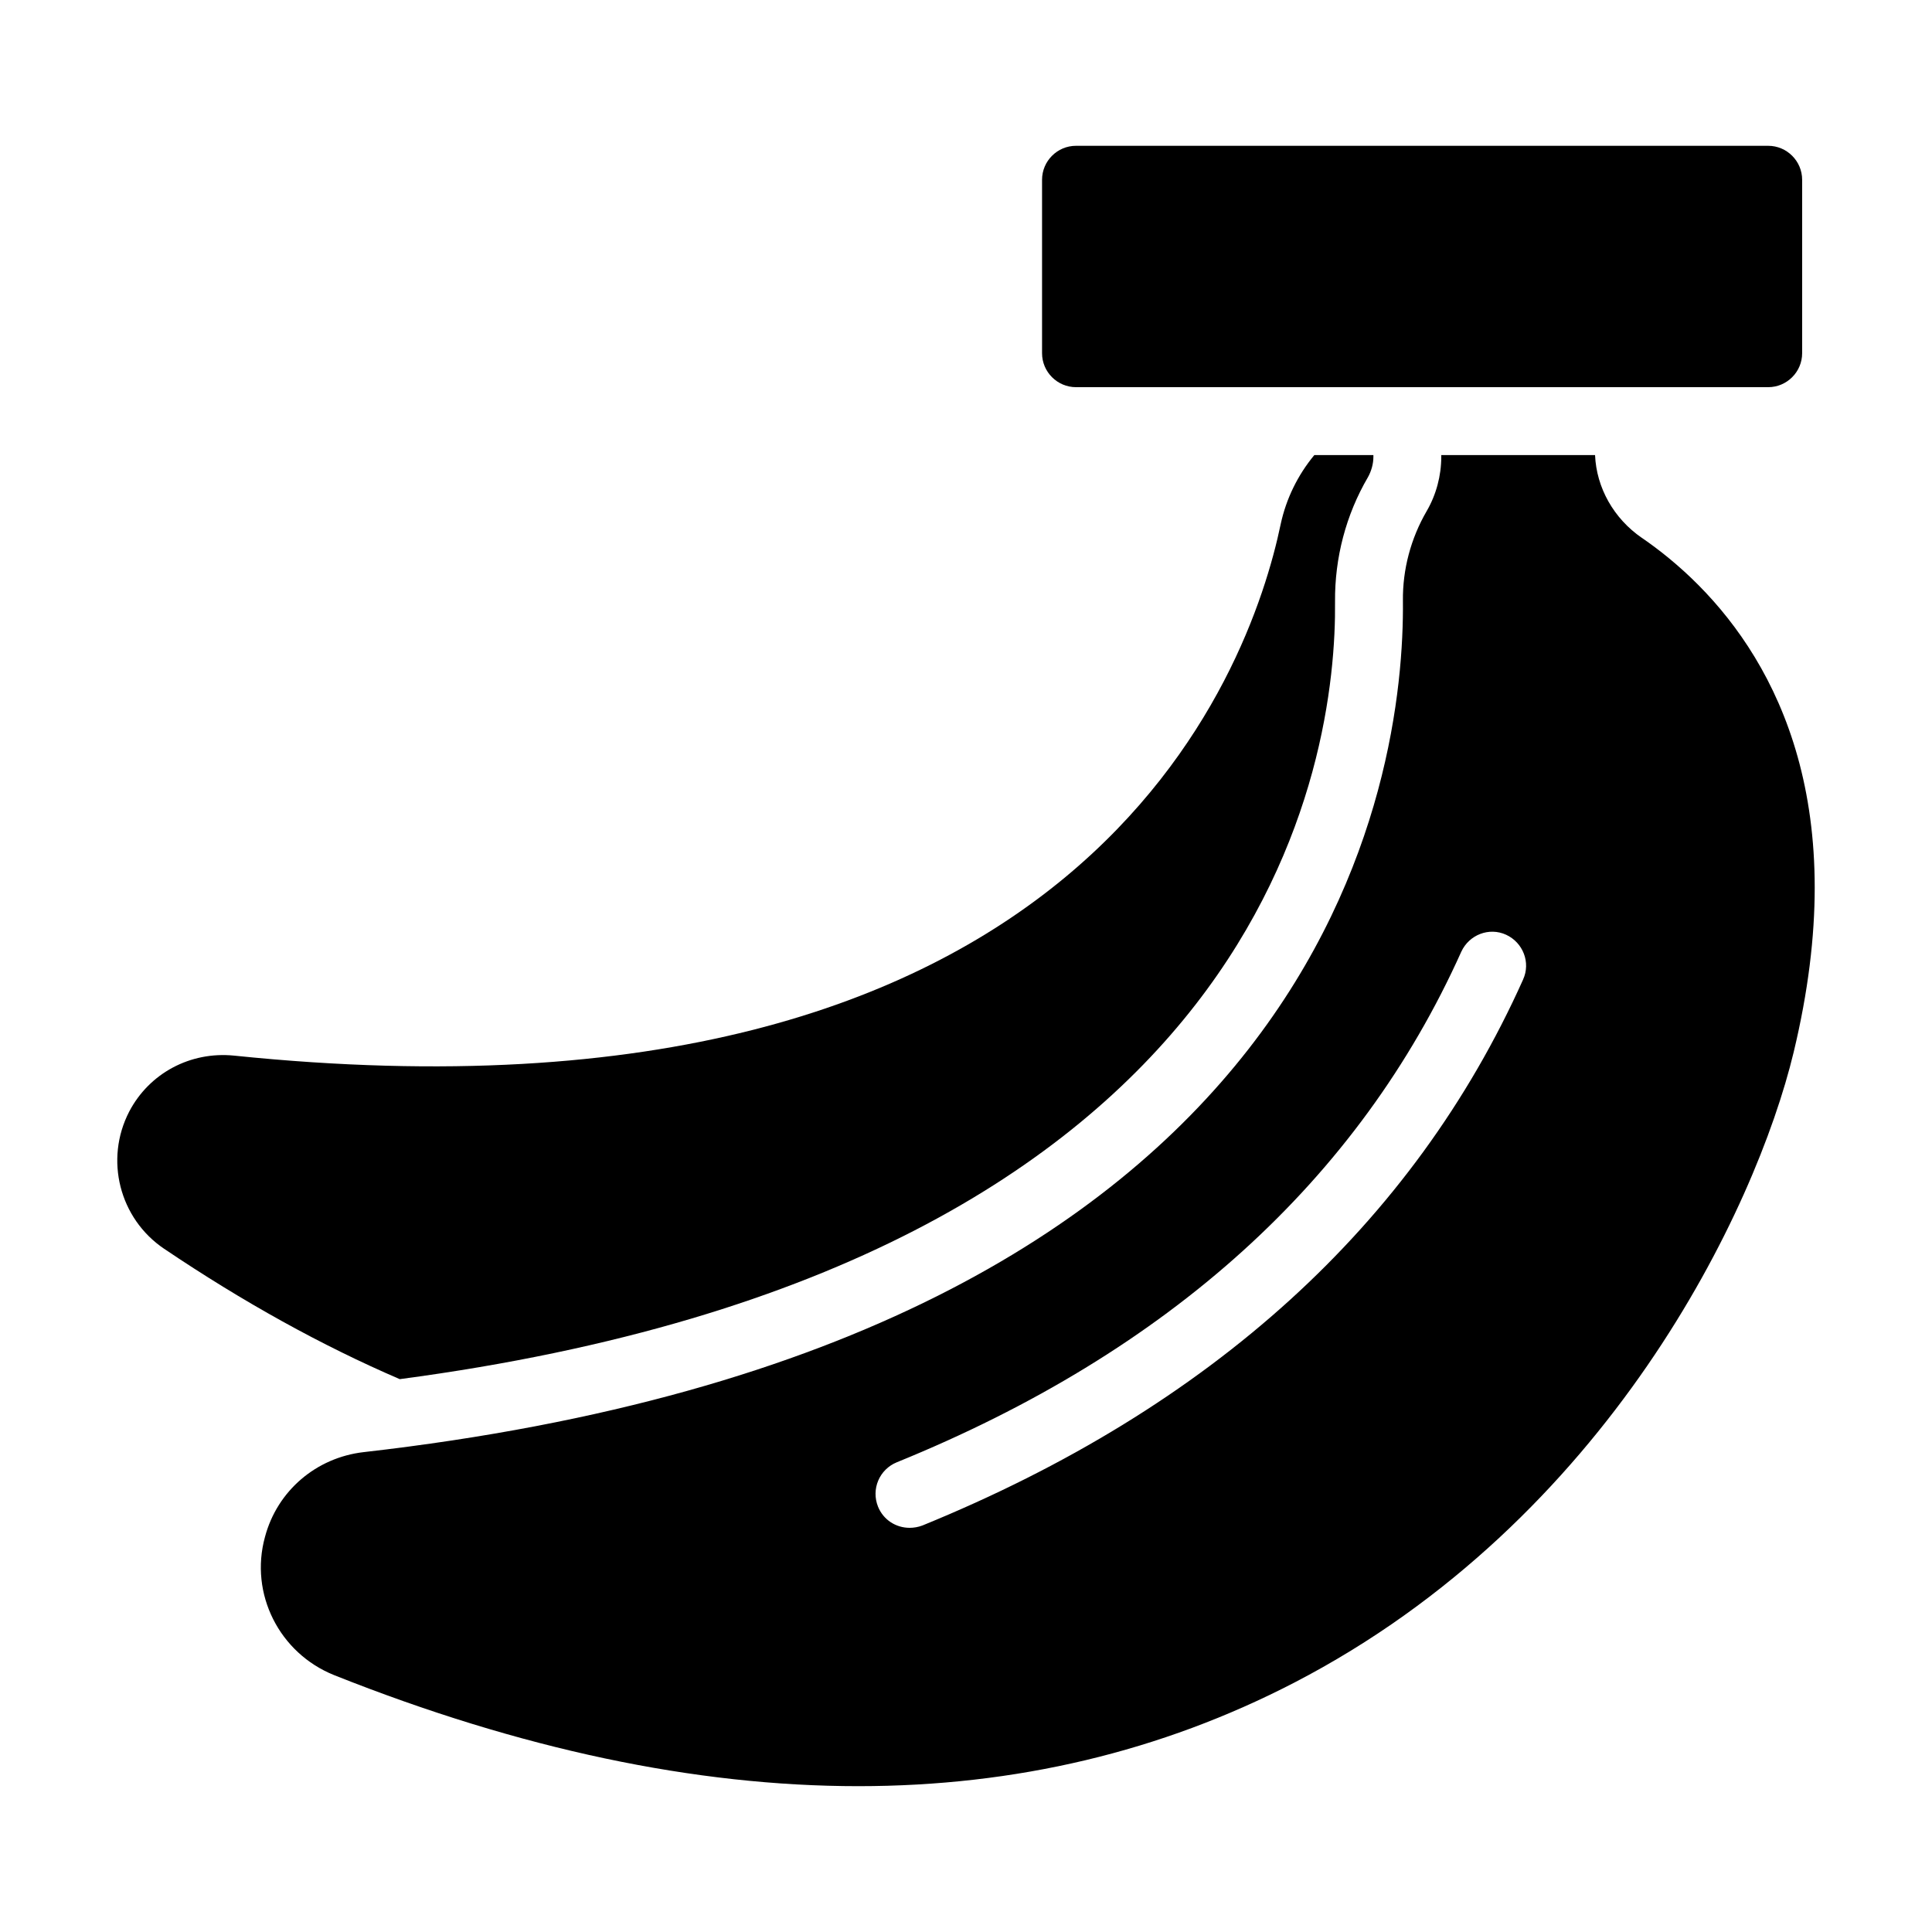
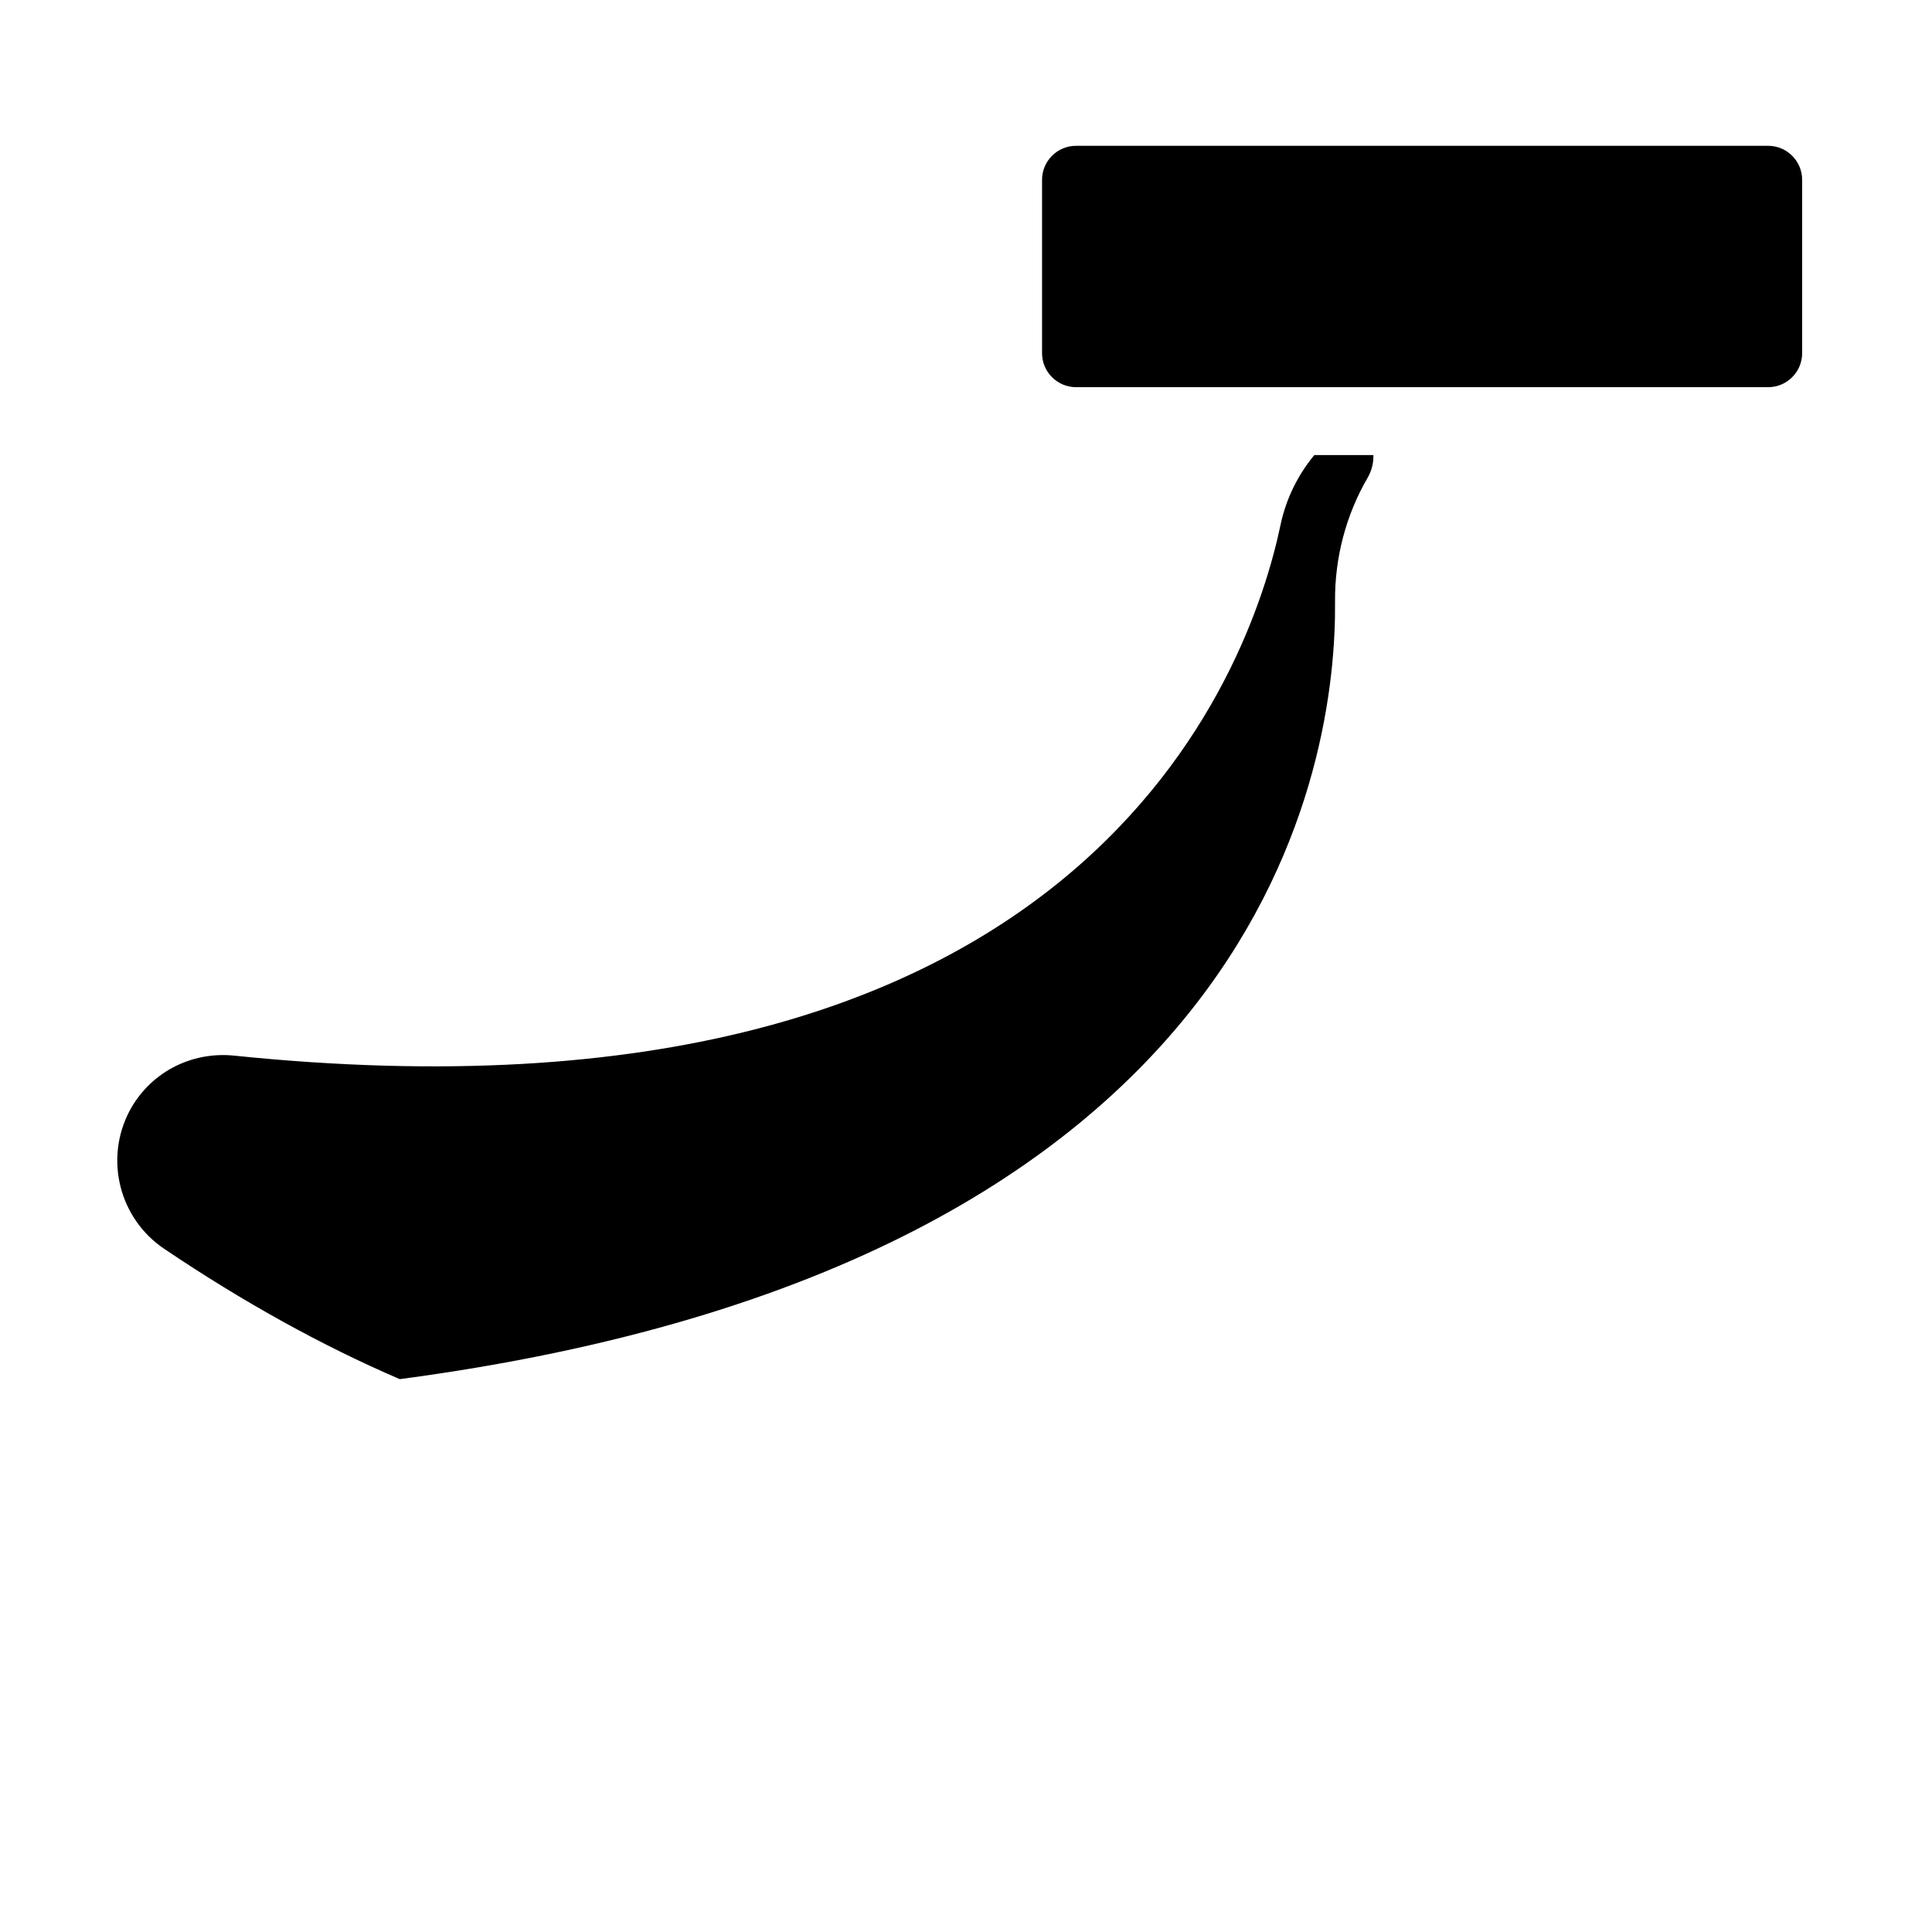
<svg xmlns="http://www.w3.org/2000/svg" fill="#000000" width="800px" height="800px" version="1.1" viewBox="144 144 512 512">
  <g>
-     <path d="m579.12 286.55c-7.469-5.129-12.055-13.316-12.414-21.953h-40.754v0.453c0 5.039-1.348 10.074-3.867 14.395-4.227 7.289-6.387 15.473-6.297 23.75 0.449 45.523-17.902 196.3-275.39 225.63-12.594 1.441-22.941 10.258-26.18 22.492-4.137 15.023 3.777 30.77 18.352 36.617 49.301 19.613 95.723 29.418 138.91 29.418 41.652 0 80.25-9.176 115.52-27.441 83.039-43.004 122.27-125.23 132.34-167.07 3.867-16.105 5.578-30.59 5.578-43.633 0-52.09-27.078-79.797-45.793-92.664zm-31.488 117.05c-29.059 64.773-82.68 113.45-159.15 144.66-1.168 0.449-2.34 0.629-3.418 0.629-3.598 0-6.926-2.07-8.367-5.578-1.891-4.68 0.359-9.898 4.949-11.785 72.152-29.328 122.45-74.852 149.61-135.31 2.07-4.5 7.379-6.566 11.875-4.5 4.496 2.07 6.566 7.379 4.496 11.879z" />
    <path d="m187.5 474.94c20.961 14.125 41.746 25.641 62.438 34.547 231.3-30.68 248.3-165.09 247.86-206.11-0.09-11.516 2.879-22.941 8.727-32.926 0.898-1.621 1.438-3.512 1.438-5.398v-0.449l-15.652-0.004c-4.41 5.309-7.469 11.605-8.906 18.262-8.098 38.867-52.09 164.1-277.37 140.89-11.605-1.168-22.492 4.68-27.801 14.844-6.566 12.688-2.606 28.344 9.27 36.352z" />
    <path d="m429.15 182.64c-4.949 0-8.996 4.047-8.996 8.996v45.973c0 4.949 4.047 8.996 8.996 8.996h183.44c4.949 0 8.996-4.047 8.996-8.996v-45.973c0-4.949-4.047-8.996-8.996-8.996z" />
  </g>
</svg>